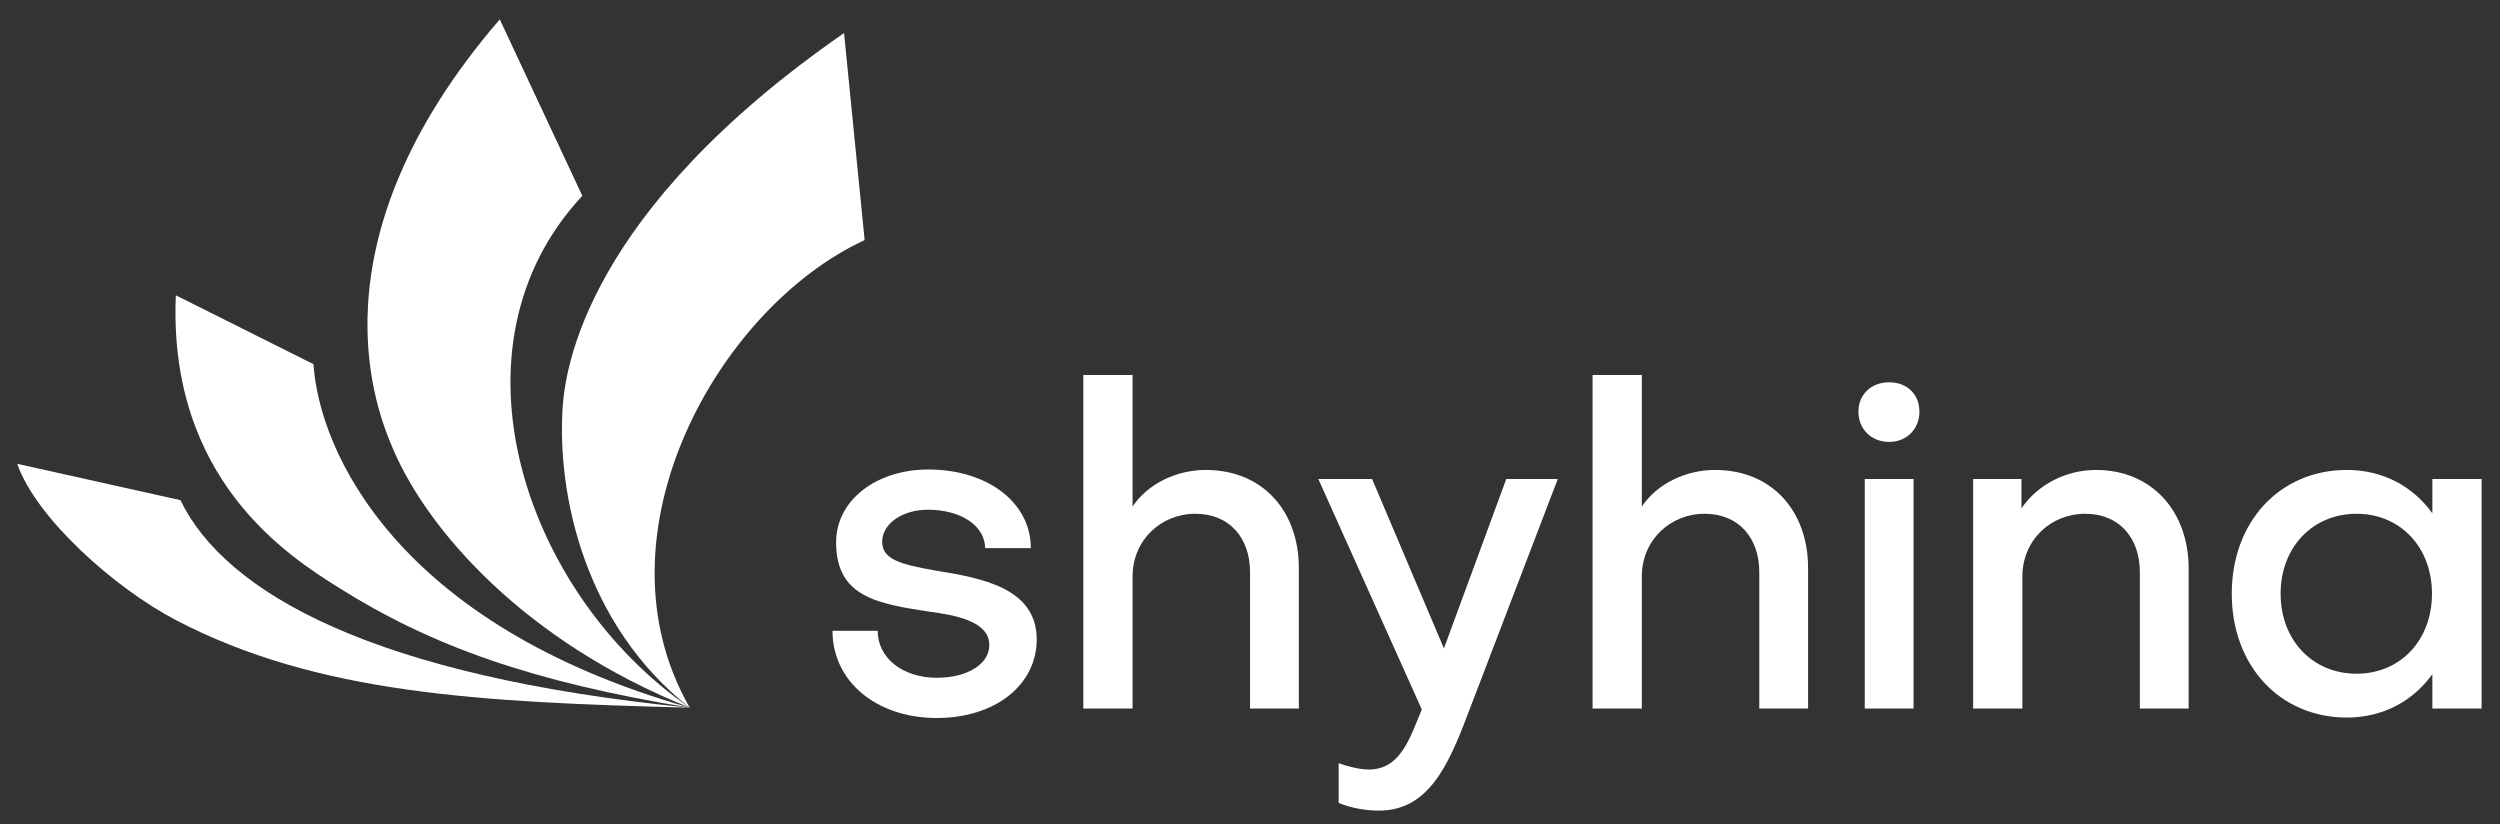
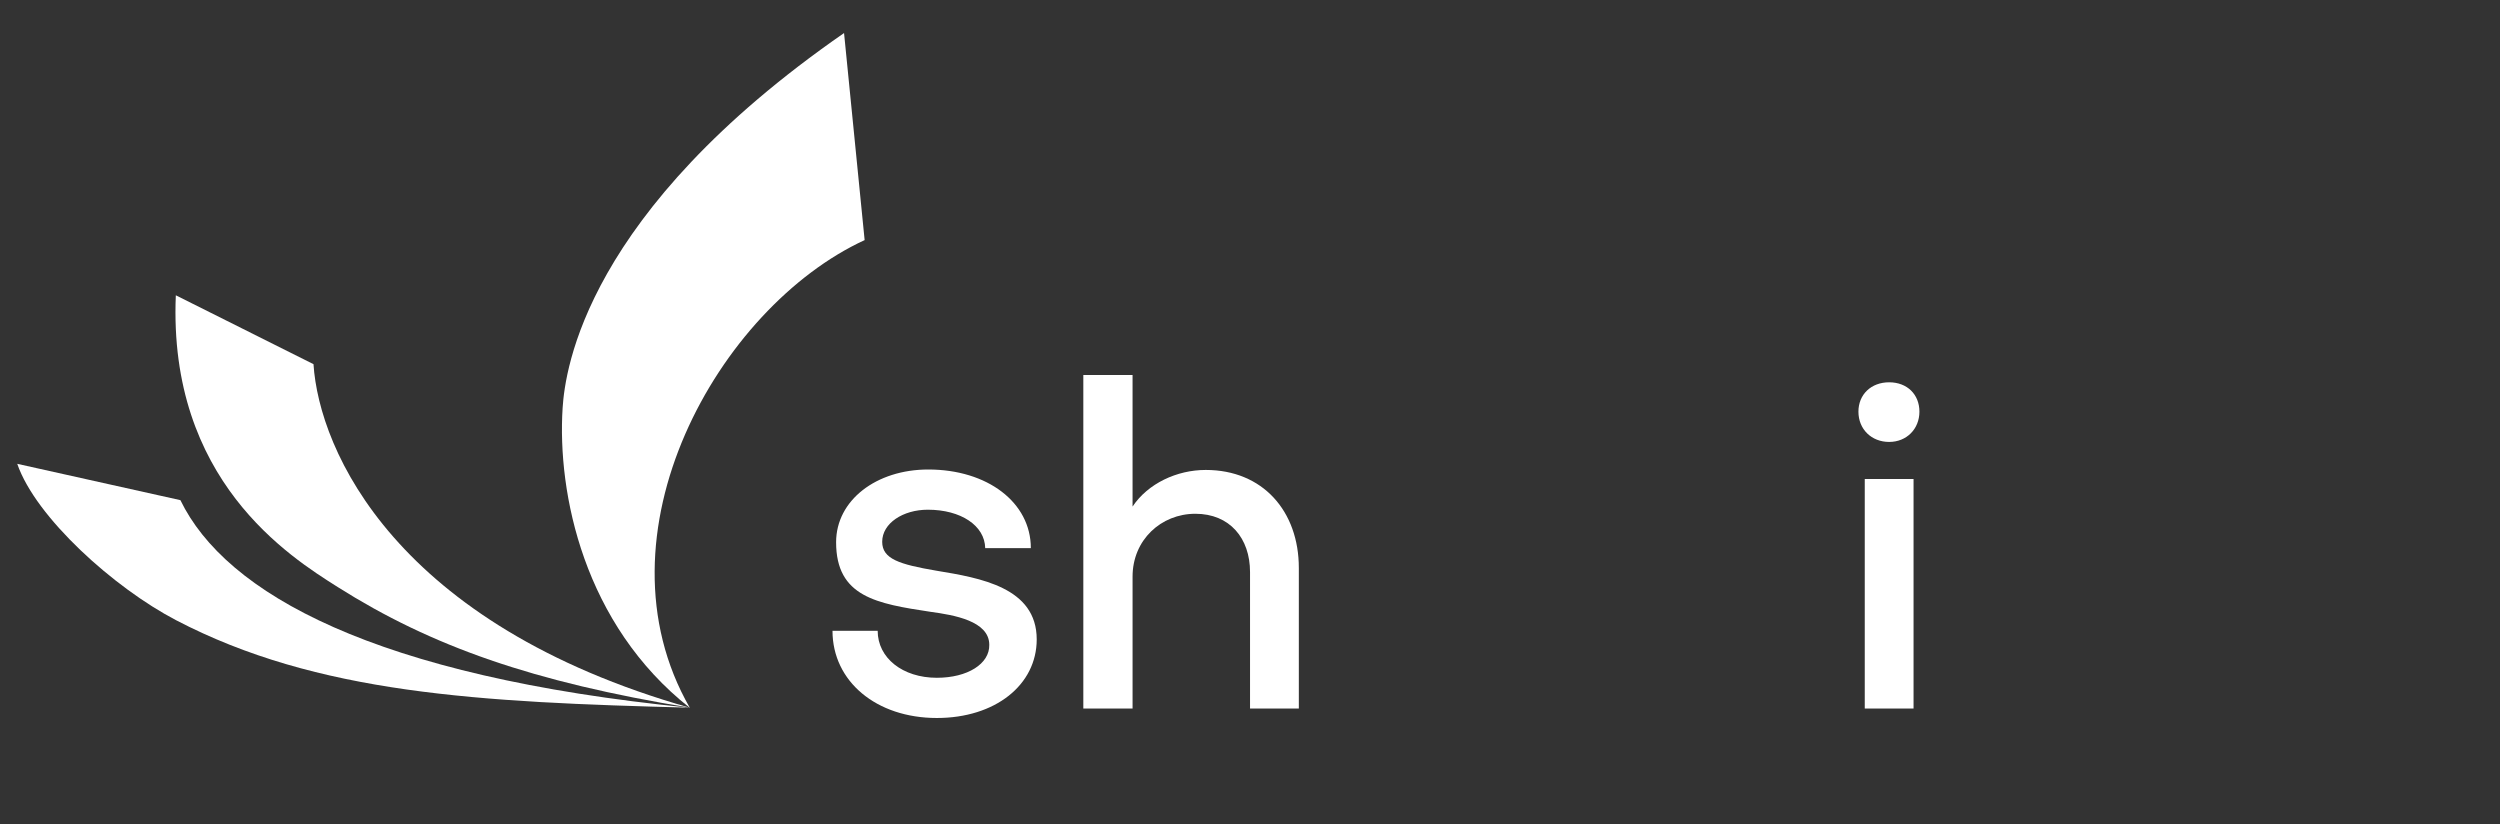
<svg xmlns="http://www.w3.org/2000/svg" id="uuid-4413c721-2892-4aa1-9ff3-6b46cae0cae5" data-name="Ebene 1" viewBox="0 0 387.33 127.71">
  <rect x="0" y="0" width="387.33" height="127.71" fill="#333333" stroke="none" />
  <path d="M106.87,109.65h0c-15.39-26.82,4.45-62.02,27.09-72.45h0l-3.19-32.08h0c-40.07,27.78-43.21,52.12-43.6,58.05-.86,13.32,3.31,33.57,19.69,46.49h0Z" style="fill: #fff; stroke-width: 0px;" />
-   <path d="M106.87,109.65h0c-25.6-17.65-38.53-55.87-16.65-79.31h0l-12.79-27.34h0c-30.09,34.93-18.89,61.13-16.41,66.85,5.32,12.24,20.1,29.48,45.85,39.79h0Z" style="fill: #fff; stroke-width: 0px;" />
  <path d="M106.87,109.65h0c-45.53-12.94-57.43-39.82-58.3-53.23h0l-21.33-10.67h0c-1.21,28.62,17.6,40.48,25.08,45.2,14.54,9.19,30.27,14.72,54.54,18.69h0Z" style="fill: #fff; stroke-width: 0px;" />
  <path d="M106.87,109.65h0c-48.9-4.83-71.91-17.72-78.92-32.16h0l-25.28-5.63h0c2.87,8.32,15.02,19.23,24.61,24.23,21.84,11.39,46.79,12.71,79.59,13.55h0Z" style="fill: #fff; stroke-width: 0px;" />
  <g>
    <path d="M145.15,111.24c-9.38,0-16.17-5.67-16.17-13.51h7c0,4.2,3.85,7.28,9.17,7.28,4.76,0,8.19-2.17,8.12-5.11,0-3.71-5.53-4.62-9.1-5.11-8.33-1.26-14.63-2.31-14.63-10.78,0-6.51,6.23-11.27,14.28-11.27,9.17,0,15.89,5.11,15.89,12.18h-7.07c-.07-3.5-3.78-5.95-8.89-5.95-3.85,0-7.07,2.1-7.07,4.97,0,2.66,2.66,3.5,8.4,4.48,6.79,1.12,15.54,2.59,15.54,10.64,0,7.07-6.44,12.18-15.47,12.18Z" style="fill: #fff; stroke-width: 0px;" />
    <path d="M175.47,58.11v20.37c2.38-3.57,6.86-5.67,11.34-5.67,8.82,0,14.42,6.37,14.42,15.19v21.77h-7.56v-21.14c0-5.25-3.15-9.03-8.47-9.03s-9.73,4.06-9.73,9.73v20.44h-7.63v-51.67h7.63Z" style="fill: #fff; stroke-width: 0px;" />
-     <path d="M207.4,118.24c1.54.56,3.29.98,4.69.98,4.9,0,6.37-4.9,8.19-9.31l-16.03-35.7h8.33l11.13,26.25,9.66-26.25h7.98l-13.93,36.4c-3.08,8.19-6.23,14.98-13.79,14.98-2.03,0-4.41-.42-6.23-1.19v-6.16Z" style="fill: #fff; stroke-width: 0px;" />
-     <path d="M254.37,58.11v20.37c2.38-3.57,6.86-5.67,11.34-5.67,8.82,0,14.42,6.37,14.42,15.19v21.77h-7.56v-21.14c0-5.25-3.15-9.03-8.47-9.03s-9.73,4.06-9.73,9.73v20.44h-7.63v-51.67h7.63Z" style="fill: #fff; stroke-width: 0px;" />
    <path d="M287.93,63.78c0-2.66,1.96-4.55,4.76-4.55s4.69,1.89,4.69,4.55-1.96,4.69-4.69,4.69-4.76-1.96-4.76-4.69ZM296.47,74.21v35.56h-7.56v-35.56h7.56Z" style="fill: #fff; stroke-width: 0px;" />
-     <path d="M313.19,74.21v4.55c2.52-3.71,6.93-5.95,11.55-5.95,8.68,0,14.35,6.44,14.35,15.26v21.7h-7.56v-21.14c0-5.25-3.15-9.03-8.47-9.03s-9.73,4.06-9.73,9.73v20.44h-7.63v-35.56h7.49Z" style="fill: #fff; stroke-width: 0px;" />
-     <path d="M376.85,74.21h7.63v35.56h-7.63v-5.32c-3.01,4.2-7.7,6.72-13.23,6.72-10.43,0-17.85-8.05-17.85-19.18s7.42-19.18,17.85-19.18c5.53,0,10.22,2.52,13.23,6.72v-5.32ZM376.79,91.99c0-7.21-4.9-12.39-11.69-12.39s-11.76,5.18-11.76,12.39,4.97,12.39,11.76,12.39,11.69-5.18,11.69-12.39Z" style="fill: #fff; stroke-width: 0px;" />
  </g>
</svg>